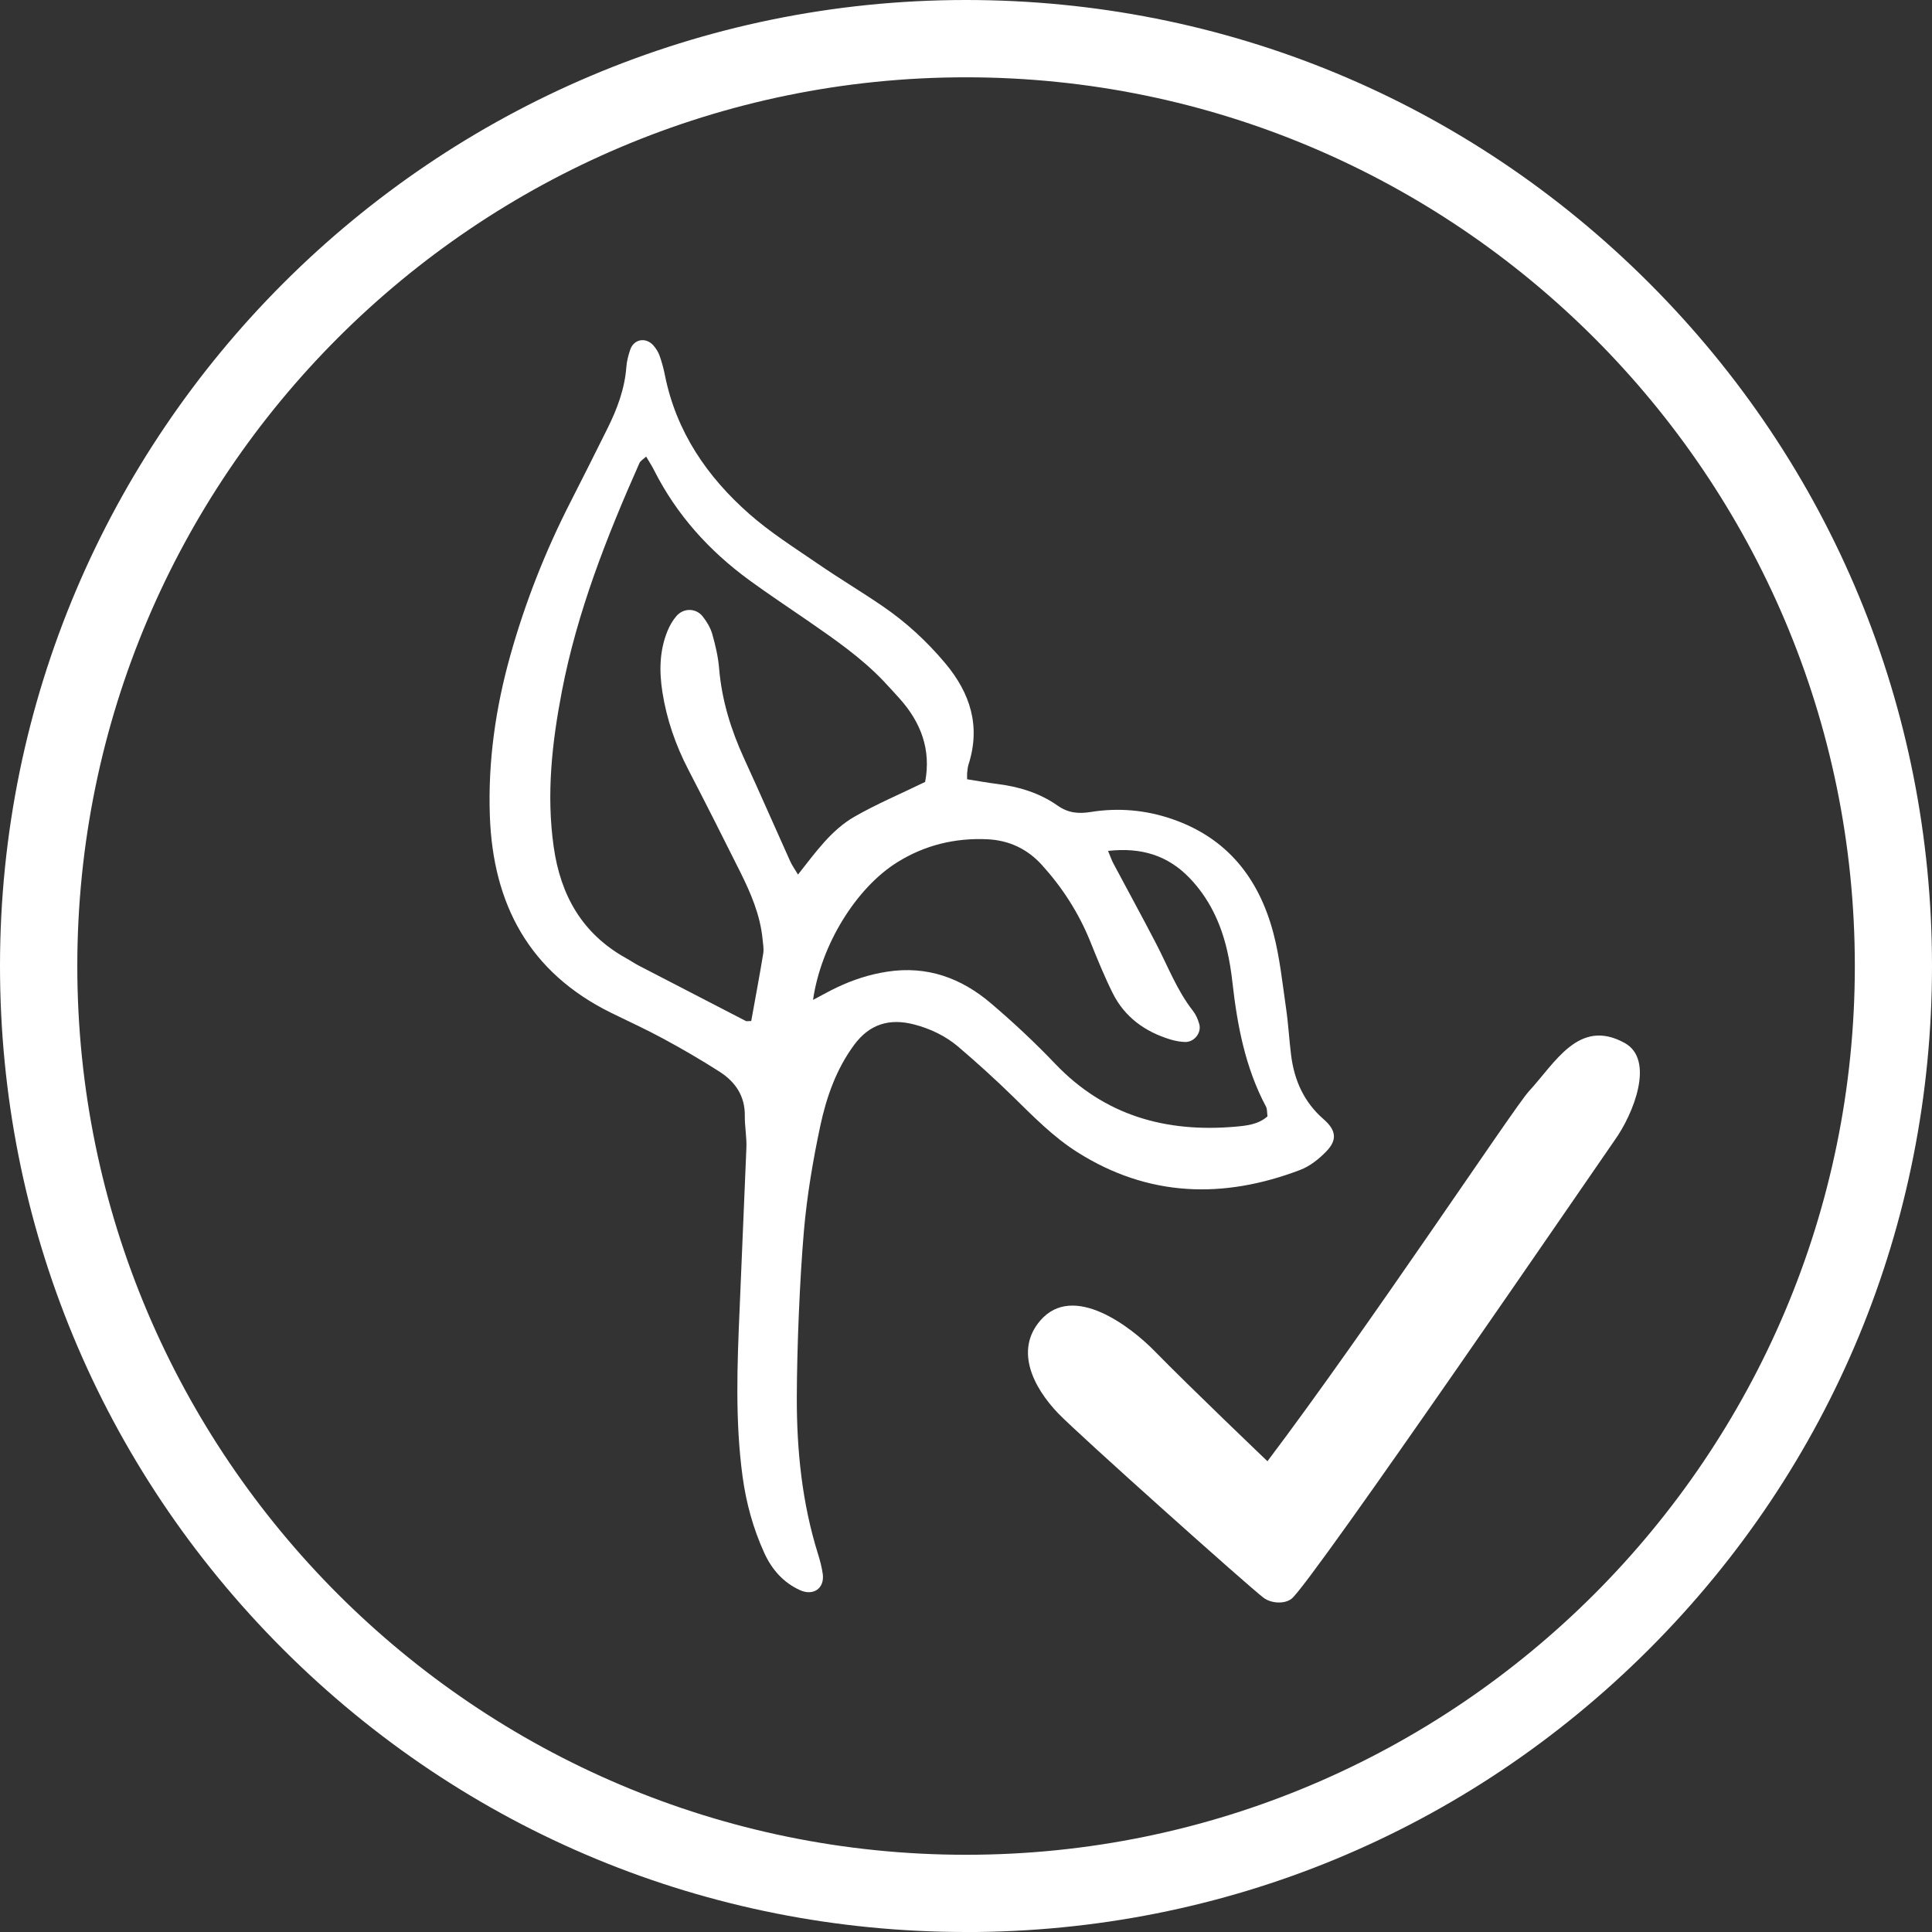
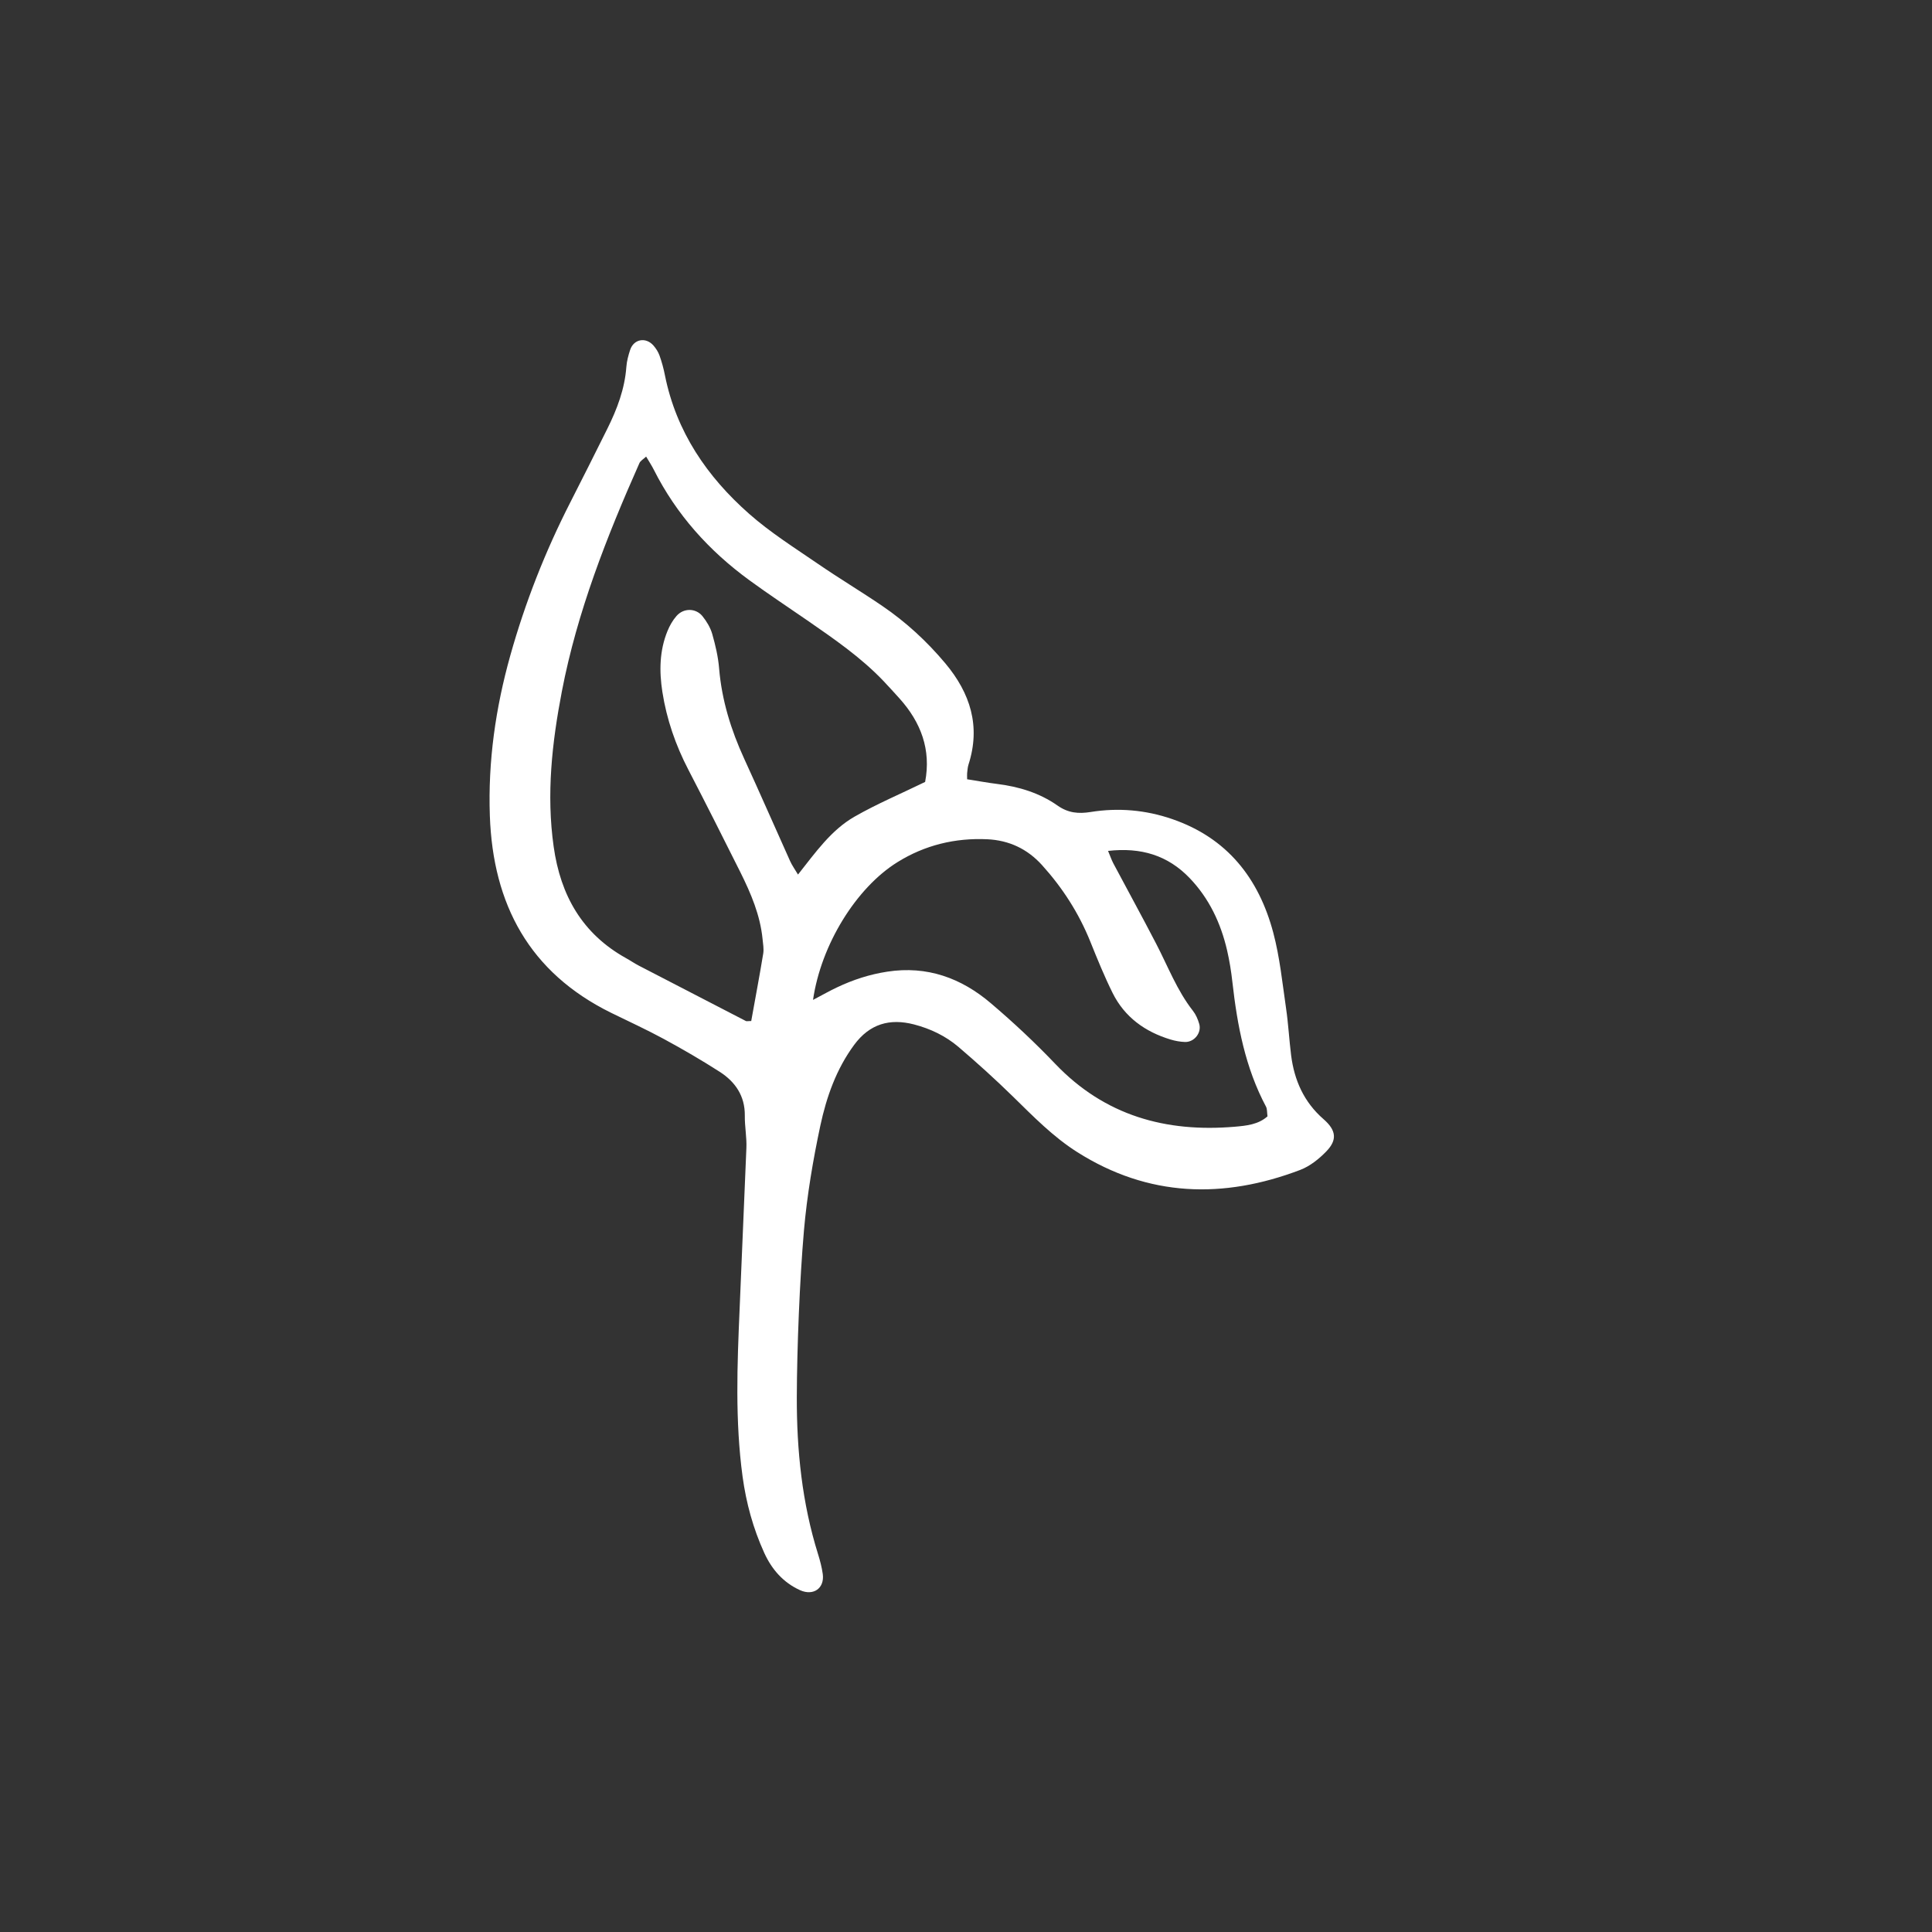
<svg xmlns="http://www.w3.org/2000/svg" fill="none" viewBox="0 0 70 70" height="70" width="70">
  <rect x="0" y="0" width="70" height="70" fill="#333333" stroke="none" />
  <g clip-path="url(#clip0_143_974)">
-     <path fill="white" d="M55.377 39.561C54.891 40.082 49.525 48.175 45.922 52.943C45.922 52.943 43.1 50.249 41.835 48.954C40.985 48.084 38.887 46.451 37.689 47.849C36.769 48.92 37.424 50.249 38.334 51.202C39.034 51.936 45.276 57.516 45.784 57.892C46.065 58.102 46.548 58.121 46.796 57.925C47.513 57.363 58.187 41.752 58.494 41.325C59.192 40.354 59.964 38.401 58.868 37.791C57.201 36.865 56.344 38.52 55.377 39.558V39.561Z" />
-     <path fill="white" d="M35 70C25.652 70 16.862 66.359 10.25 59.75C3.641 53.138 0 44.35 0 35C0 15.702 15.702 0 35 0C44.35 0 53.138 3.641 59.75 10.253C66.361 16.864 70 25.652 70 35.002C70 44.352 66.359 53.141 59.75 59.752C53.138 66.363 44.35 70.002 35 70.002V70ZM35 2.801C17.245 2.801 2.801 17.245 2.801 35C2.801 52.755 17.245 67.202 35.002 67.202C52.76 67.202 67.204 52.757 67.204 35C67.204 17.243 52.755 2.801 35 2.801Z" />
    <path fill="white" d="M35.038 28.234C35.434 28.296 35.776 28.36 36.124 28.403C36.915 28.501 37.665 28.729 38.315 29.186C38.703 29.458 39.072 29.491 39.518 29.42C40.516 29.26 41.504 29.344 42.466 29.675C44.465 30.361 45.61 31.823 46.134 33.797C46.37 34.686 46.463 35.617 46.596 36.531C46.679 37.093 46.708 37.665 46.779 38.23C46.894 39.142 47.244 39.932 47.956 40.551C48.418 40.954 48.456 41.304 48.054 41.718C47.789 41.992 47.461 42.254 47.11 42.388C44.324 43.448 41.609 43.374 39.034 41.745C38.156 41.19 37.434 40.447 36.696 39.725C36.06 39.103 35.4 38.506 34.724 37.929C34.259 37.534 33.712 37.272 33.116 37.117C32.233 36.889 31.511 37.098 30.951 37.853C30.301 38.732 29.946 39.744 29.722 40.785C29.456 42.035 29.241 43.305 29.129 44.579C28.975 46.351 28.875 48.837 28.87 50.616C28.865 52.541 29.058 54.455 29.639 56.308C29.713 56.546 29.777 56.789 29.811 57.035C29.877 57.547 29.472 57.832 28.989 57.616C28.377 57.339 27.962 56.861 27.689 56.261C27.288 55.379 27.036 54.46 26.905 53.5C26.631 51.478 26.71 49.449 26.798 47.422C26.872 45.715 26.972 43.305 27.043 41.597C27.06 41.209 26.981 40.816 26.986 40.425C26.995 39.709 26.641 39.196 26.074 38.832C25.416 38.41 24.74 38.017 24.052 37.644C23.428 37.305 22.778 37.008 22.142 36.696C19.179 35.236 17.86 32.769 17.748 29.556C17.679 27.581 17.957 25.65 18.488 23.754C19.027 21.83 19.755 19.979 20.665 18.198C21.118 17.309 21.565 16.421 22.008 15.528C22.358 14.823 22.635 14.094 22.694 13.296C22.709 13.087 22.766 12.875 22.832 12.675C22.963 12.284 23.399 12.203 23.675 12.518C23.768 12.623 23.847 12.749 23.895 12.88C23.978 13.113 24.045 13.356 24.092 13.599C24.502 15.642 25.616 17.271 27.143 18.617C27.912 19.296 28.794 19.851 29.644 20.434C30.406 20.958 31.201 21.432 31.966 21.954C32.823 22.537 33.581 23.235 34.25 24.033C35.157 25.116 35.538 26.312 35.09 27.703C35.057 27.803 35.055 27.912 35.041 28.017C35.036 28.053 35.041 28.089 35.041 28.243L35.038 28.234ZM27.217 37.001C27.369 36.15 27.522 35.352 27.653 34.55C27.681 34.381 27.646 34.197 27.629 34.021C27.543 33.154 27.207 32.371 26.826 31.604C26.205 30.363 25.581 29.122 24.942 27.891C24.478 26.998 24.154 26.062 23.999 25.069C23.883 24.321 23.892 23.576 24.185 22.861C24.264 22.668 24.373 22.475 24.511 22.318C24.764 22.027 25.204 22.025 25.45 22.323C25.602 22.511 25.738 22.737 25.805 22.968C25.921 23.375 26.021 23.799 26.055 24.221C26.152 25.374 26.486 26.45 26.965 27.493C27.529 28.722 28.07 29.961 28.625 31.194C28.694 31.349 28.794 31.487 28.913 31.687C29.551 30.88 30.115 30.075 30.958 29.591C31.78 29.12 32.659 28.751 33.519 28.331C33.742 27.165 33.369 26.171 32.587 25.302C32.397 25.09 32.204 24.881 32.009 24.673C31.192 23.816 30.223 23.152 29.256 22.482C28.553 21.997 27.838 21.525 27.15 21.022C25.69 19.956 24.509 18.646 23.69 17.021C23.611 16.864 23.514 16.719 23.411 16.543C23.309 16.638 23.206 16.693 23.168 16.778C21.982 19.451 20.913 22.166 20.358 25.047C20.001 26.903 19.791 28.774 20.06 30.673C20.308 32.44 21.094 33.833 22.685 34.717C22.84 34.802 22.987 34.905 23.144 34.986C24.438 35.657 25.731 36.327 27.024 36.993C27.05 37.008 27.091 36.993 27.212 36.993L27.217 37.001ZM29.456 36.229C29.827 36.034 30.07 35.895 30.323 35.776C30.904 35.5 31.506 35.303 32.149 35.205C33.59 34.983 34.831 35.436 35.905 36.353C36.717 37.043 37.501 37.777 38.237 38.549C40.028 40.423 42.24 41.037 44.745 40.823C45.153 40.787 45.589 40.747 45.924 40.447C45.903 40.297 45.915 40.18 45.87 40.097C45.119 38.687 44.829 37.155 44.653 35.591C44.61 35.203 44.548 34.814 44.46 34.433C44.231 33.445 43.809 32.549 43.1 31.811C42.312 30.992 41.345 30.694 40.147 30.83C40.23 31.027 40.273 31.156 40.335 31.275C40.852 32.249 41.383 33.214 41.89 34.193C42.316 35.012 42.643 35.884 43.221 36.622C43.328 36.758 43.402 36.929 43.45 37.098C43.543 37.417 43.274 37.76 42.938 37.753C42.764 37.748 42.583 37.715 42.416 37.665C41.49 37.386 40.749 36.855 40.313 35.979C40.013 35.374 39.758 34.748 39.506 34.121C39.089 33.085 38.496 32.163 37.748 31.337C37.217 30.754 36.558 30.446 35.774 30.408C34.605 30.354 33.507 30.62 32.514 31.239C31.027 32.163 29.744 34.226 29.456 36.239V36.229Z" />
  </g>
  <defs>
    <clipPath id="clip0_143_974">
      <rect fill="white" height="70" width="70" />
    </clipPath>
  </defs>
</svg>